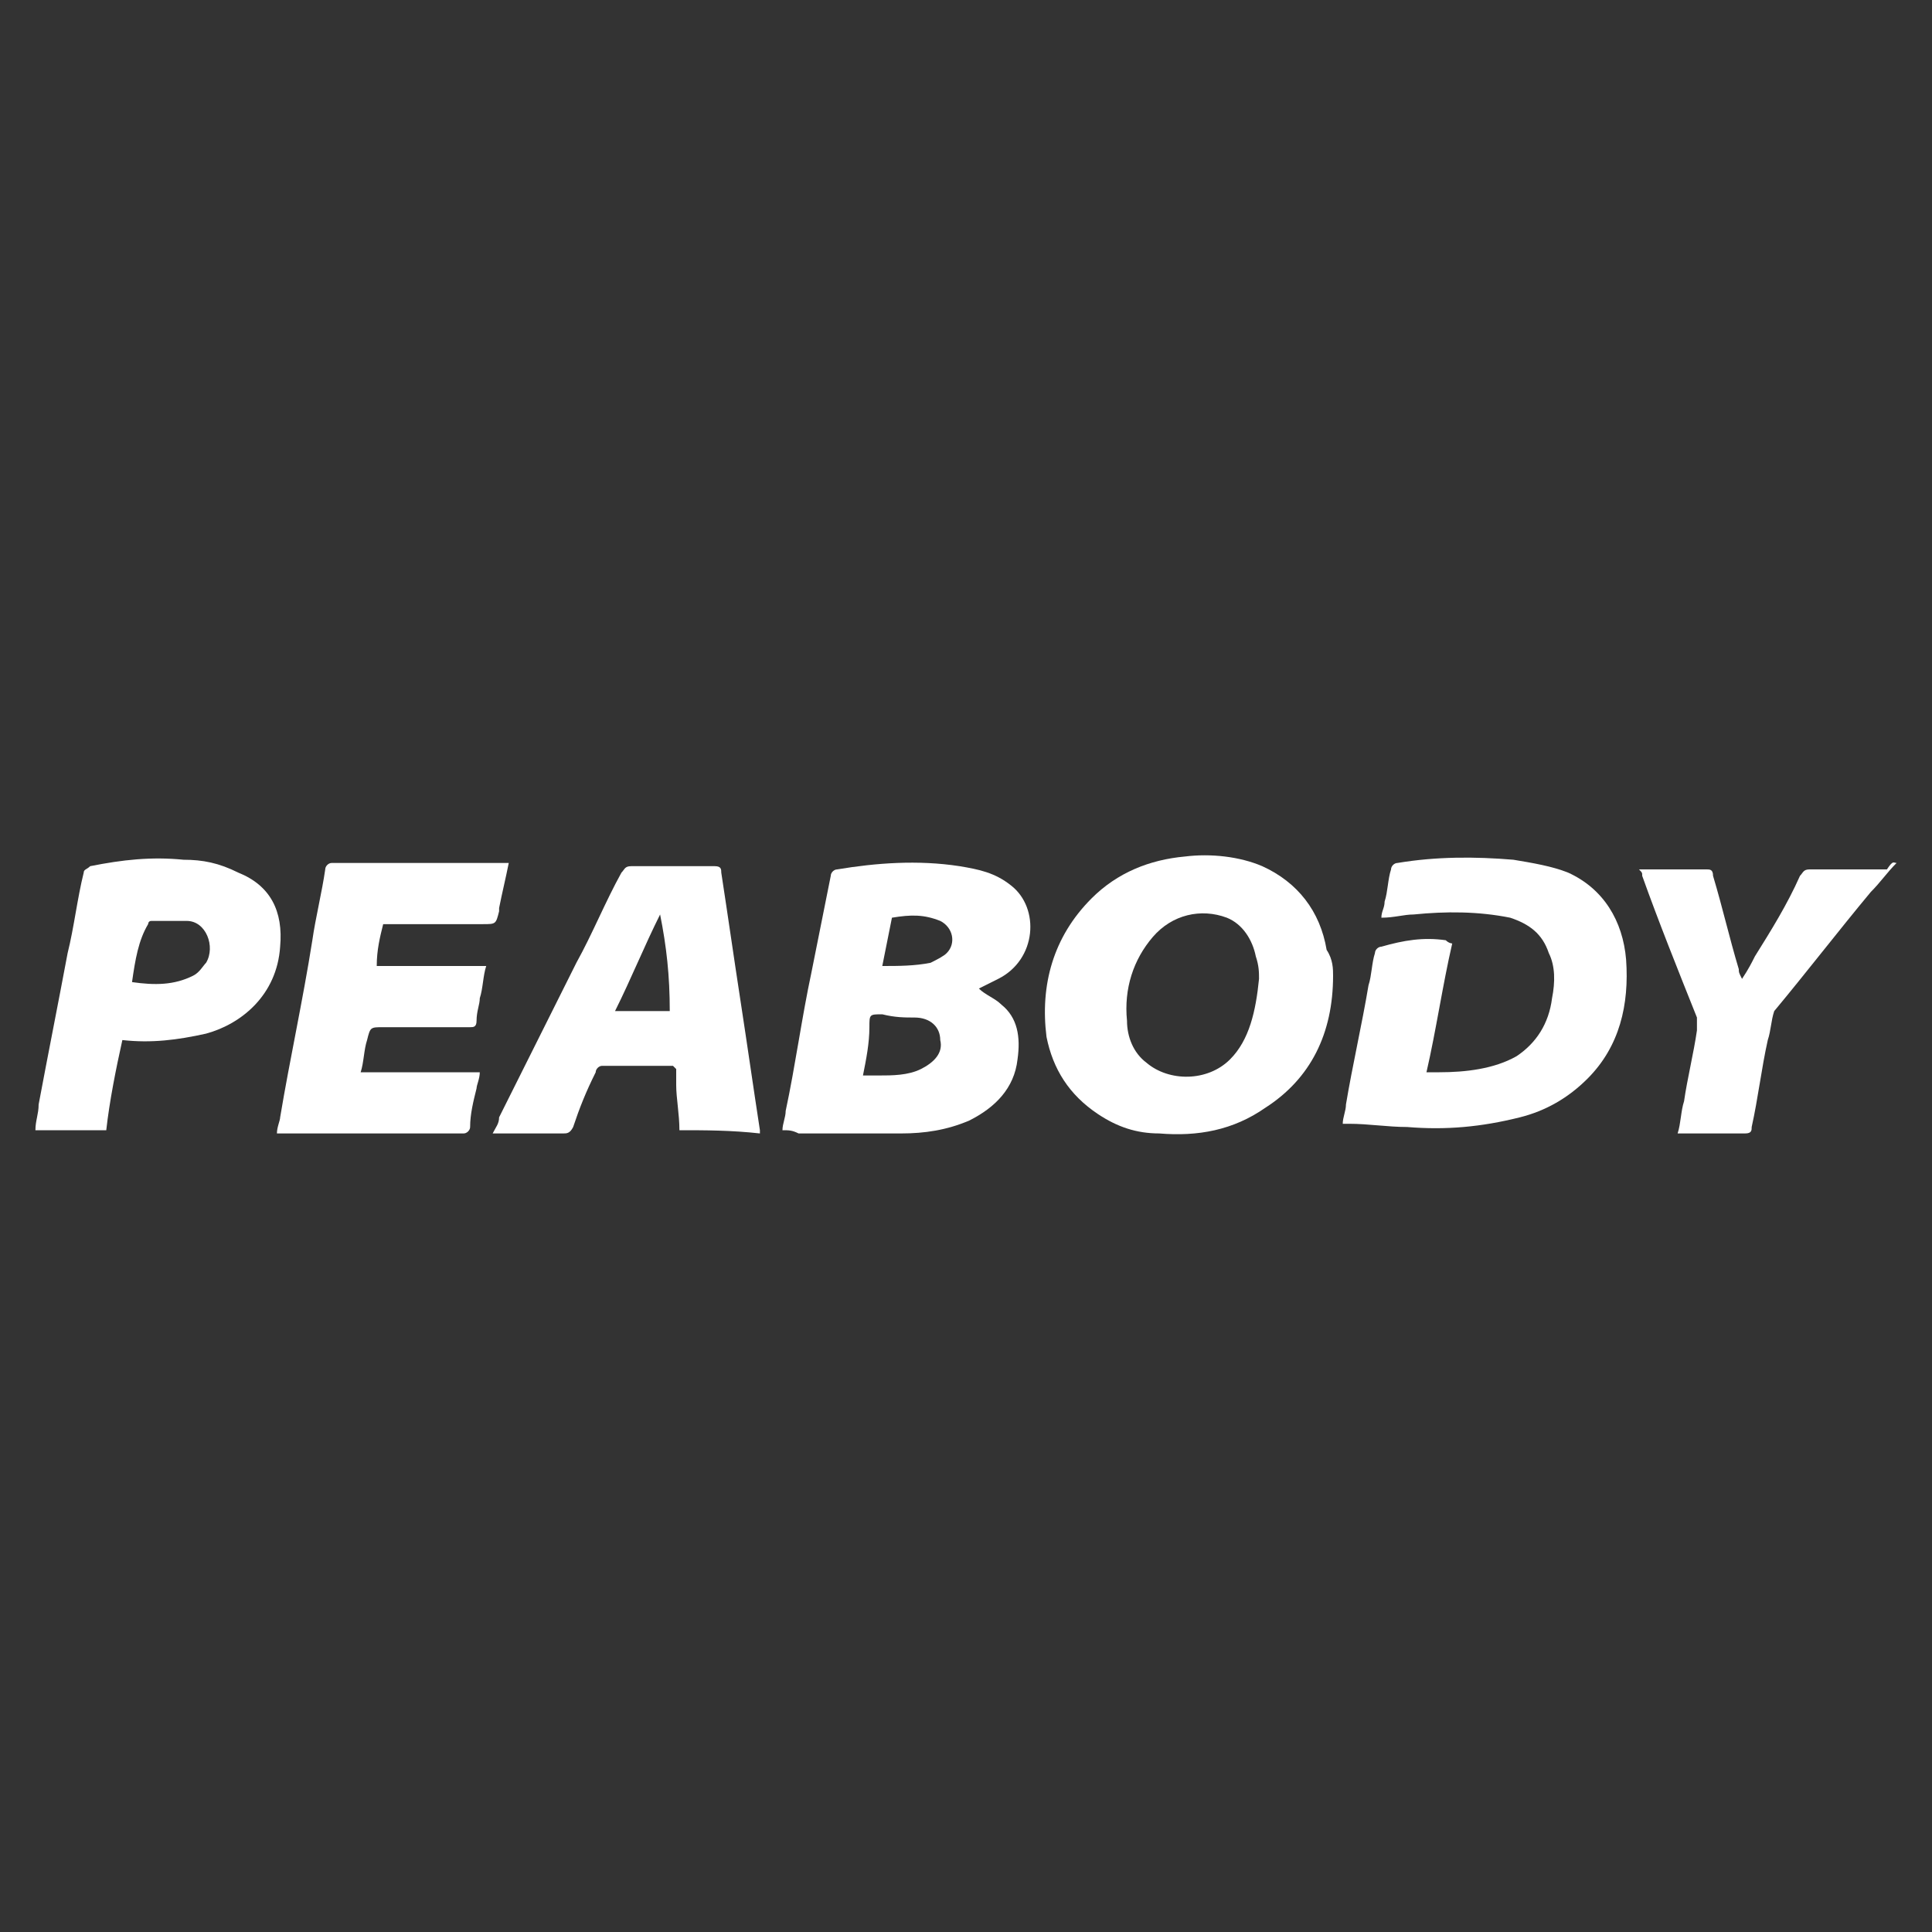
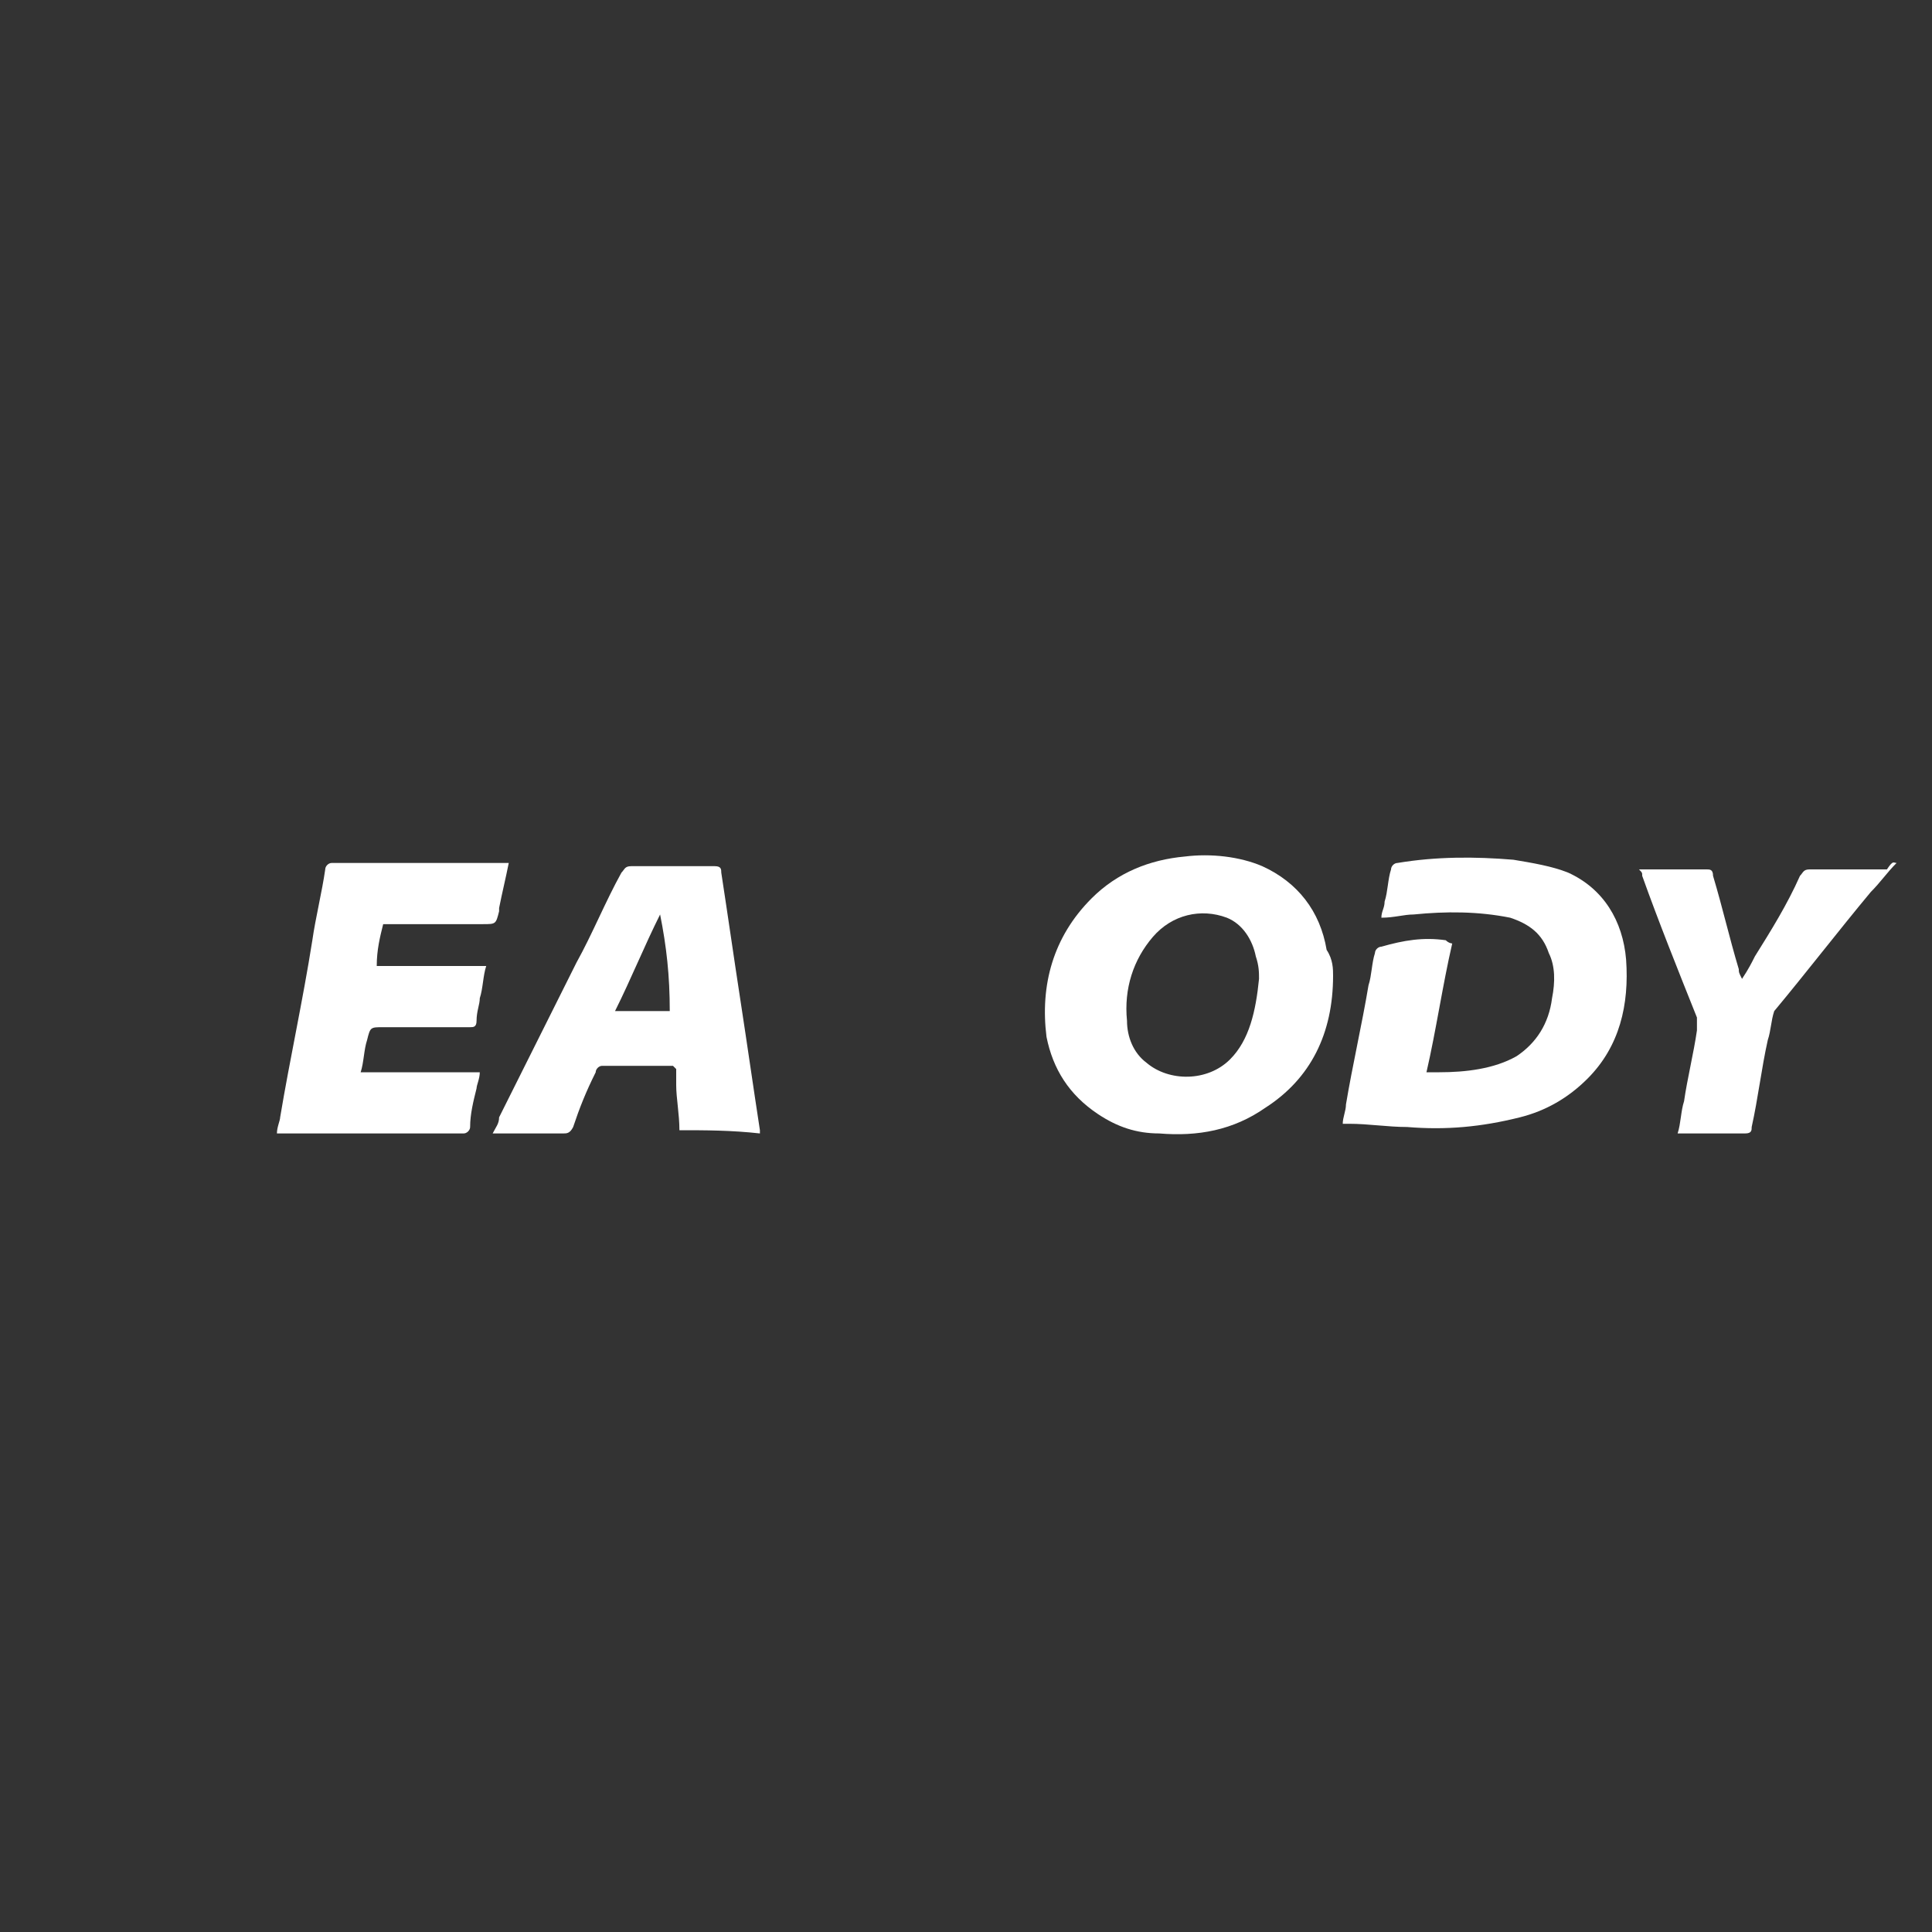
<svg xmlns="http://www.w3.org/2000/svg" version="1.1" id="Capa_1" x="0px" y="0px" viewBox="0 0 60 60" style="enable-background:new 0 0 60 60;" xml:space="preserve">
  <rect x="0" y="0" width="60" height="60" fill="#333333" stroke="none" />
  <style type="text/css">
	.st0{fill:#FFFFFF;}
</style>
  <g id="Capa_1_1_">
</g>
  <path class="st0" d="M41.4,30.3c0,1.8-0.7,3.2-2.1,4.1c-1,0.7-2.1,0.9-3.3,0.8c-0.7,0-1.3-0.2-1.9-0.6c-0.9-0.6-1.4-1.4-1.6-2.4  c-0.2-1.6,0.2-3.1,1.4-4.3c0.8-0.8,1.8-1.2,2.9-1.3c0.8-0.1,1.7,0,2.4,0.3c1.1,0.5,1.8,1.4,2,2.6C41.4,29.8,41.4,30.1,41.4,30.3z   M39.1,30.4c0-0.2,0-0.4-0.1-0.7c-0.1-0.5-0.4-1-0.9-1.2c-0.8-0.3-1.7-0.1-2.3,0.6c-0.6,0.7-0.9,1.6-0.8,2.6c0,0.5,0.2,1,0.6,1.3  c0.7,0.6,1.9,0.6,2.6-0.1C38.8,32.3,39,31.4,39.1,30.4z" />
-   <path class="st0" d="M24.3,35.1c0-0.2,0.1-0.4,0.1-0.6c0.3-1.4,0.5-2.9,0.8-4.3c0.2-1,0.4-2,0.6-3c0-0.1,0.1-0.2,0.2-0.2  c1.2-0.2,2.5-0.3,3.8-0.1c0.6,0.1,1.1,0.2,1.6,0.6c0.9,0.7,0.8,2.3-0.4,2.9c-0.2,0.1-0.4,0.2-0.6,0.3c0.2,0.2,0.5,0.3,0.7,0.5  c0.5,0.4,0.6,1,0.5,1.7c-0.1,0.9-0.7,1.5-1.5,1.9c-0.7,0.3-1.4,0.4-2.1,0.4c-1.1,0-2.1,0-3.2,0C24.6,35.1,24.5,35.1,24.3,35.1z   M26.8,33.4c0.2,0,0.3,0,0.5,0c0.4,0,0.9,0,1.3-0.2c0.4-0.2,0.7-0.5,0.6-0.9c0-0.4-0.3-0.7-0.8-0.7c-0.3,0-0.6,0-1-0.1  c-0.4,0-0.4,0-0.4,0.4C27,32.4,26.9,32.9,26.8,33.4z M27.7,28.5c-0.1,0.5-0.2,1-0.3,1.5c0.5,0,1,0,1.5-0.1c0.2-0.1,0.4-0.2,0.5-0.3  c0.3-0.3,0.2-0.8-0.2-1C28.7,28.4,28.3,28.4,27.7,28.5z" />
  <path class="st0" d="M45.1,29.3c-0.3,1.3-0.5,2.7-0.8,4c0.1,0,0.3,0,0.4,0c0.8,0,1.7-0.1,2.4-0.5c0.6-0.4,1-1,1.1-1.8  c0.1-0.5,0.1-1-0.1-1.4c-0.2-0.6-0.6-0.9-1.2-1.1c-1-0.2-2-0.2-3-0.1c-0.3,0-0.6,0.1-1,0.1c0-0.2,0.1-0.3,0.1-0.5  c0.1-0.3,0.1-0.7,0.2-1c0-0.1,0.1-0.2,0.2-0.2c1.2-0.2,2.4-0.2,3.6-0.1c0.6,0.1,1.2,0.2,1.7,0.4c1.1,0.5,1.7,1.5,1.8,2.7  c0.1,1.4-0.2,2.7-1.2,3.7c-0.6,0.6-1.3,1-2.1,1.2c-1.2,0.3-2.3,0.4-3.5,0.3c-0.6,0-1.2-0.1-1.8-0.1c-0.1,0-0.1,0-0.2,0  c0-0.2,0.1-0.4,0.1-0.6c0.2-1.2,0.5-2.5,0.7-3.7c0.1-0.3,0.1-0.7,0.2-1c0-0.1,0.1-0.2,0.2-0.2c0.7-0.2,1.3-0.3,2-0.2  C45,29.3,45.1,29.3,45.1,29.3z" />
  <path class="st0" d="M21.1,35.1c0-0.5-0.1-1-0.1-1.4c0-0.2,0-0.3,0-0.5c0,0-0.1-0.1-0.1-0.1c-0.7,0-1.5,0-2.2,0  c-0.1,0-0.2,0.1-0.2,0.2c-0.3,0.6-0.5,1.1-0.7,1.7c-0.1,0.2-0.2,0.2-0.3,0.2c-0.6,0-1.3,0-1.9,0c-0.1,0-0.1,0-0.3,0  c0.1-0.2,0.2-0.3,0.2-0.5c0.8-1.6,1.6-3.2,2.4-4.8c0.5-0.9,0.9-1.9,1.4-2.8c0.1-0.1,0.1-0.2,0.3-0.2c0.9,0,1.7,0,2.6,0  c0.2,0,0.2,0.1,0.2,0.2c0.2,1.3,0.4,2.7,0.6,4c0.2,1.3,0.4,2.7,0.6,4c0,0,0,0.1,0,0.1C22.7,35.1,21.9,35.1,21.1,35.1z M20.5,28.4  C20.5,28.4,20.5,28.4,20.5,28.4c-0.5,1-0.9,2-1.4,3c0.6,0,1.1,0,1.7,0C20.8,30.3,20.7,29.4,20.5,28.4z" />
  <path class="st0" d="M15.8,26.8c-0.1,0.5-0.2,0.9-0.3,1.4c0,0,0,0.1,0,0.1c-0.1,0.4-0.1,0.4-0.5,0.4c-1,0-2,0-2.9,0  c-0.1,0-0.1,0-0.2,0c-0.1,0.4-0.2,0.8-0.2,1.3c0.6,0,1.1,0,1.7,0c0.5,0,1.1,0,1.7,0c-0.1,0.3-0.1,0.7-0.2,1c0,0.2-0.1,0.4-0.1,0.7  c0,0.2-0.1,0.2-0.2,0.2c-0.9,0-1.8,0-2.7,0c-0.4,0-0.4,0-0.5,0.4c-0.1,0.3-0.1,0.7-0.2,1c1.2,0,2.5,0,3.7,0c0,0.2-0.1,0.4-0.1,0.5  c-0.1,0.4-0.2,0.8-0.2,1.2c0,0.1-0.1,0.2-0.2,0.2c-1.9,0-3.8,0-5.7,0c0,0,0,0-0.1,0c0-0.2,0.1-0.4,0.1-0.5c0.3-1.8,0.7-3.6,1-5.5  c0.1-0.7,0.3-1.5,0.4-2.2c0-0.1,0.1-0.2,0.2-0.2c1.8,0,3.6,0,5.5,0C15.7,26.8,15.7,26.8,15.8,26.8z" />
-   <path class="st0" d="M3.8,32.3c-0.2,0.9-0.4,1.9-0.5,2.8c-0.7,0-1.4,0-2.2,0c0-0.3,0.1-0.5,0.1-0.8c0.3-1.6,0.6-3.1,0.9-4.7  c0.2-0.8,0.3-1.7,0.5-2.5c0-0.1,0.1-0.1,0.2-0.2c1-0.2,1.9-0.3,2.9-0.2c0.6,0,1.1,0.1,1.7,0.4c1,0.4,1.4,1.2,1.3,2.3  c-0.1,1.5-1.2,2.4-2.3,2.7C5.5,32.3,4.7,32.4,3.8,32.3z M4.1,30.5c0.7,0.1,1.3,0.1,1.9-0.2c0.2-0.1,0.3-0.3,0.4-0.4  c0.3-0.5,0-1.3-0.6-1.3c-0.4,0-0.8,0-1.1,0c-0.1,0-0.1,0.1-0.1,0.1C4.3,29.2,4.2,29.8,4.1,30.5z" />
  <path class="st0" d="M58.9,26.8c-0.3,0.3-0.5,0.6-0.8,0.9c-1,1.2-2,2.5-3,3.7C55,31.7,55,32,54.9,32.3c-0.2,0.9-0.3,1.8-0.5,2.7  c0,0.1,0,0.2-0.2,0.2c-0.7,0-1.3,0-2,0c0,0-0.1,0-0.1,0c0.1-0.3,0.1-0.7,0.2-1c0.1-0.7,0.3-1.5,0.4-2.2c0-0.1,0-0.3,0-0.4  c-0.6-1.5-1.2-3-1.7-4.4c0-0.1,0-0.1-0.1-0.2c0.2,0,0.3,0,0.4,0c0.6,0,1.2,0,1.7,0c0.1,0,0.2,0,0.2,0.2c0.3,1,0.5,1.9,0.8,2.9  c0,0.1,0,0.1,0.1,0.3c0.2-0.3,0.3-0.5,0.4-0.7c0.5-0.8,1-1.6,1.4-2.5c0.1-0.1,0.1-0.2,0.3-0.2c0.8,0,1.6,0,2.4,0  C58.8,26.7,58.8,26.8,58.9,26.8z" />
</svg>